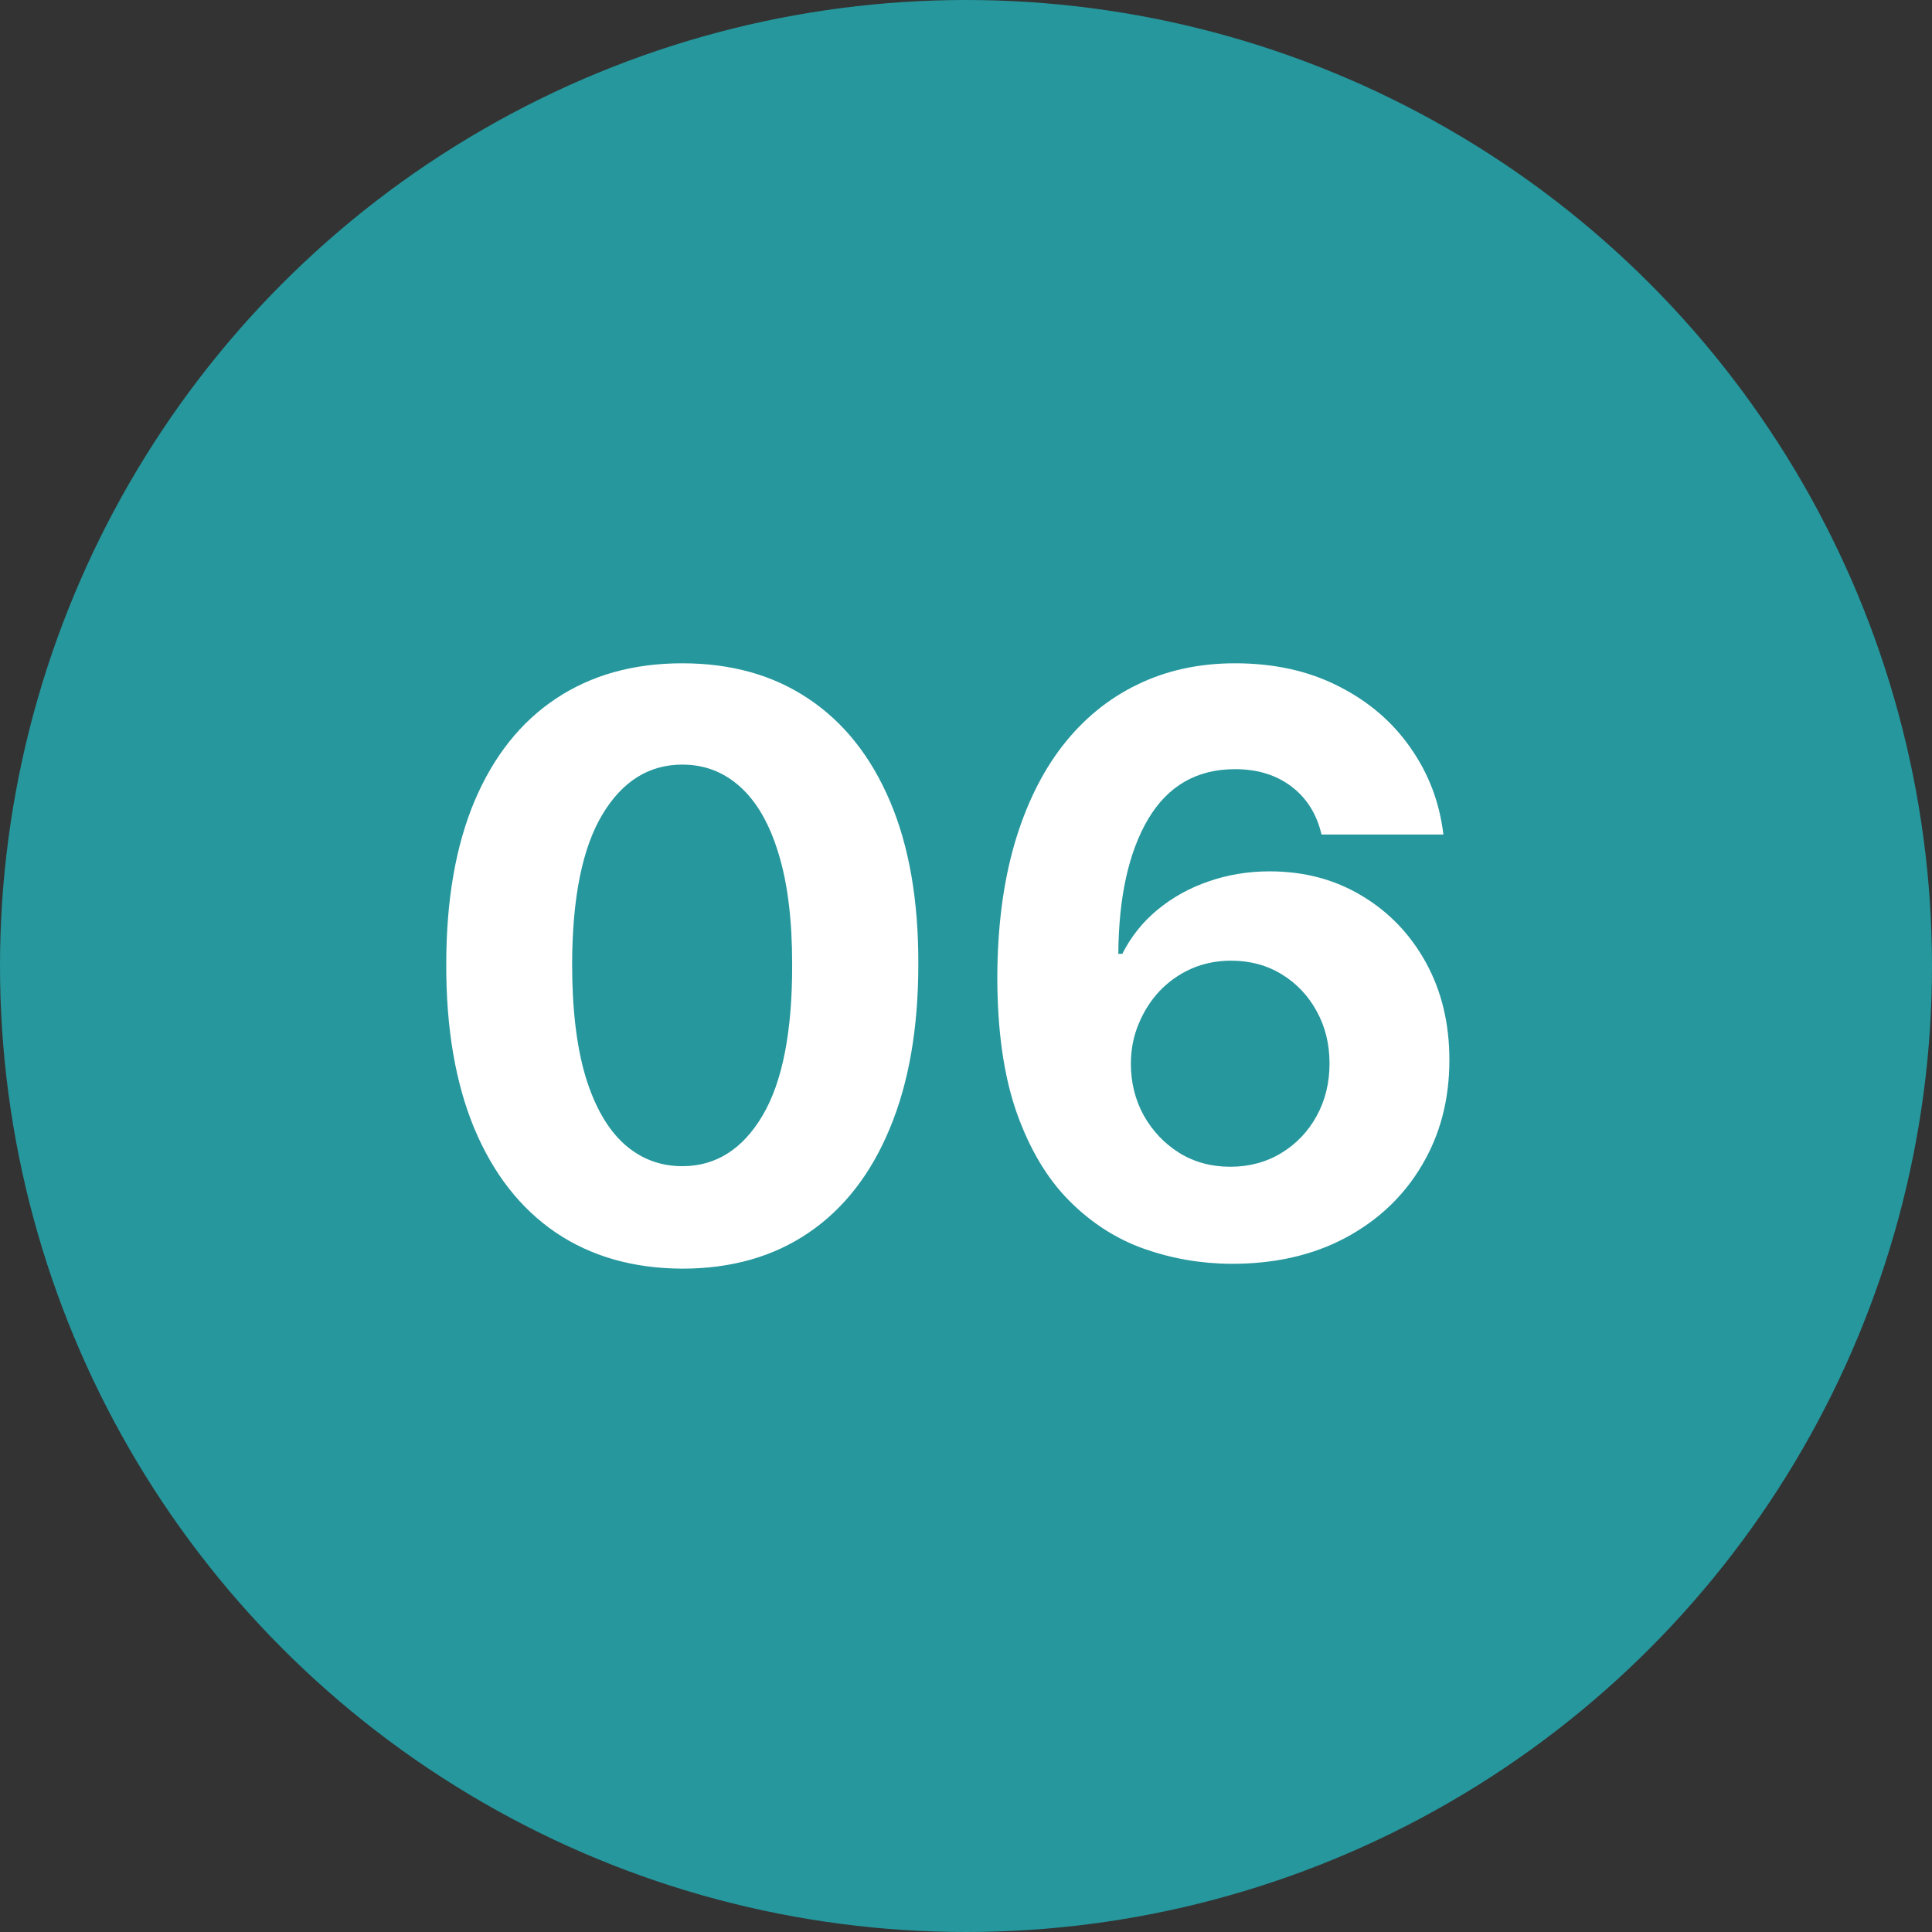
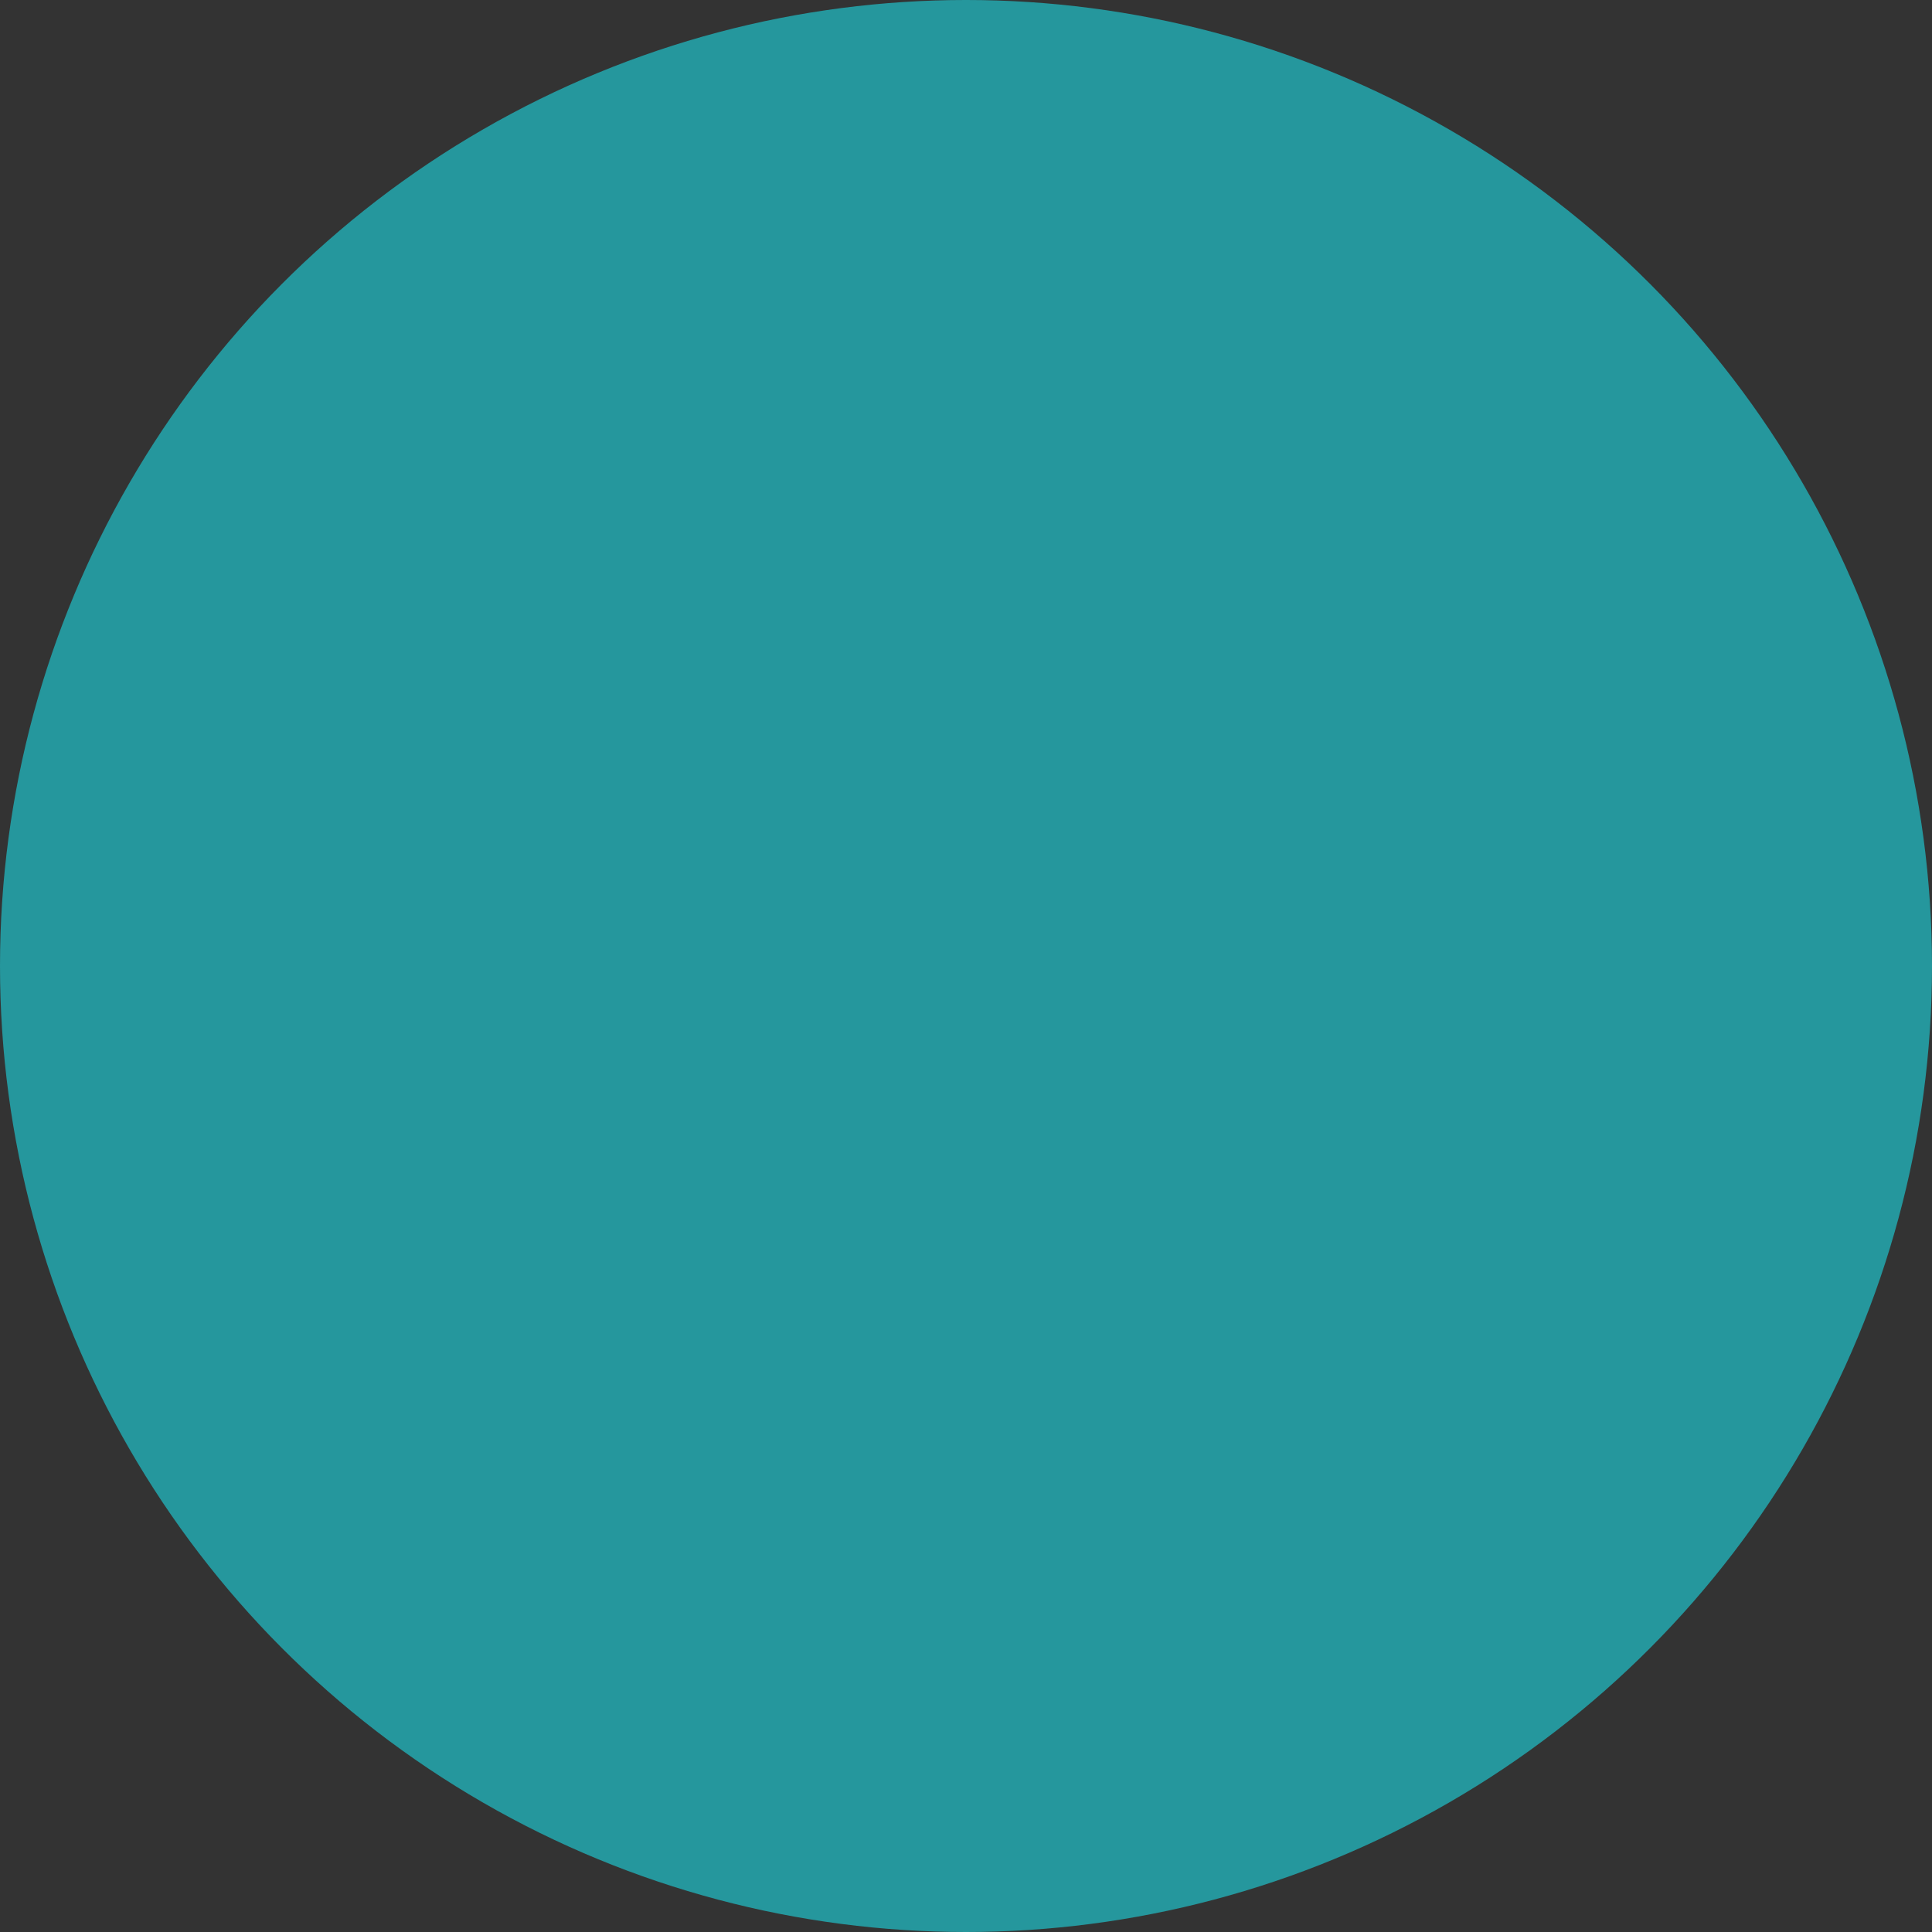
<svg xmlns="http://www.w3.org/2000/svg" width="100" height="100" viewBox="0 0 100 100" fill="none">
  <rect x="0" y="0" width="100" height="100" fill="#333333" stroke="none" />
  <circle cx="50" cy="50" r="50" fill="#25979D" />
-   <path d="M35.315 65.665C32.774 65.655 30.587 65.029 28.756 63.789C26.934 62.548 25.53 60.75 24.546 58.397C23.57 56.043 23.088 53.211 23.098 49.902C23.098 46.603 23.585 43.791 24.56 41.467C25.545 39.143 26.948 37.375 28.77 36.164C30.602 34.942 32.784 34.332 35.315 34.332C37.846 34.332 40.022 34.942 41.844 36.164C43.676 37.385 45.084 39.158 46.069 41.482C47.054 43.796 47.542 46.603 47.532 49.902C47.532 53.221 47.039 56.058 46.054 58.411C45.08 60.765 43.681 62.562 41.859 63.803C40.037 65.044 37.856 65.665 35.315 65.665ZM35.315 60.361C37.048 60.361 38.432 59.49 39.466 57.747C40.5 56.003 41.012 53.389 41.002 49.902C41.002 47.608 40.766 45.697 40.293 44.17C39.83 42.644 39.17 41.497 38.314 40.728C37.467 39.96 36.467 39.576 35.315 39.576C33.591 39.576 32.212 40.438 31.178 42.161C30.144 43.885 29.622 46.465 29.613 49.902C29.613 52.227 29.844 54.167 30.307 55.723C30.779 57.269 31.444 58.431 32.301 59.209C33.158 59.977 34.163 60.361 35.315 60.361ZM63.704 65.414C62.148 65.404 60.646 65.143 59.199 64.631C57.761 64.119 56.471 63.286 55.328 62.134C54.186 60.982 53.28 59.455 52.61 57.554C51.95 55.654 51.62 53.32 51.62 50.552C51.63 48.011 51.92 45.741 52.492 43.742C53.073 41.733 53.9 40.029 54.974 38.631C56.057 37.232 57.352 36.169 58.859 35.44C60.366 34.701 62.055 34.332 63.926 34.332C65.945 34.332 67.727 34.726 69.274 35.514C70.82 36.292 72.061 37.35 72.996 38.69C73.942 40.029 74.513 41.531 74.71 43.196H68.402C68.156 42.142 67.639 41.314 66.851 40.714C66.063 40.113 65.088 39.812 63.926 39.812C61.956 39.812 60.459 40.669 59.435 42.383C58.42 44.097 57.904 46.426 57.884 49.37H58.091C58.544 48.474 59.154 47.711 59.922 47.081C60.7 46.441 61.582 45.953 62.567 45.618C63.562 45.273 64.61 45.101 65.713 45.101C67.506 45.101 69.101 45.525 70.5 46.372C71.898 47.209 73.001 48.361 73.809 49.828C74.616 51.296 75.02 52.975 75.02 54.866C75.02 56.914 74.543 58.736 73.587 60.332C72.642 61.927 71.317 63.178 69.613 64.084C67.919 64.98 65.95 65.424 63.704 65.414ZM63.675 60.391C64.66 60.391 65.541 60.154 66.319 59.682C67.097 59.209 67.708 58.569 68.151 57.761C68.594 56.954 68.816 56.048 68.816 55.043C68.816 54.039 68.594 53.138 68.151 52.34C67.718 51.542 67.117 50.907 66.349 50.434C65.58 49.961 64.704 49.725 63.719 49.725C62.98 49.725 62.296 49.863 61.666 50.139C61.045 50.414 60.499 50.798 60.026 51.291C59.563 51.783 59.199 52.355 58.933 53.005C58.667 53.645 58.534 54.329 58.534 55.058C58.534 56.033 58.755 56.924 59.199 57.732C59.652 58.539 60.262 59.184 61.03 59.667C61.808 60.15 62.69 60.391 63.675 60.391Z" fill="white" />
</svg>